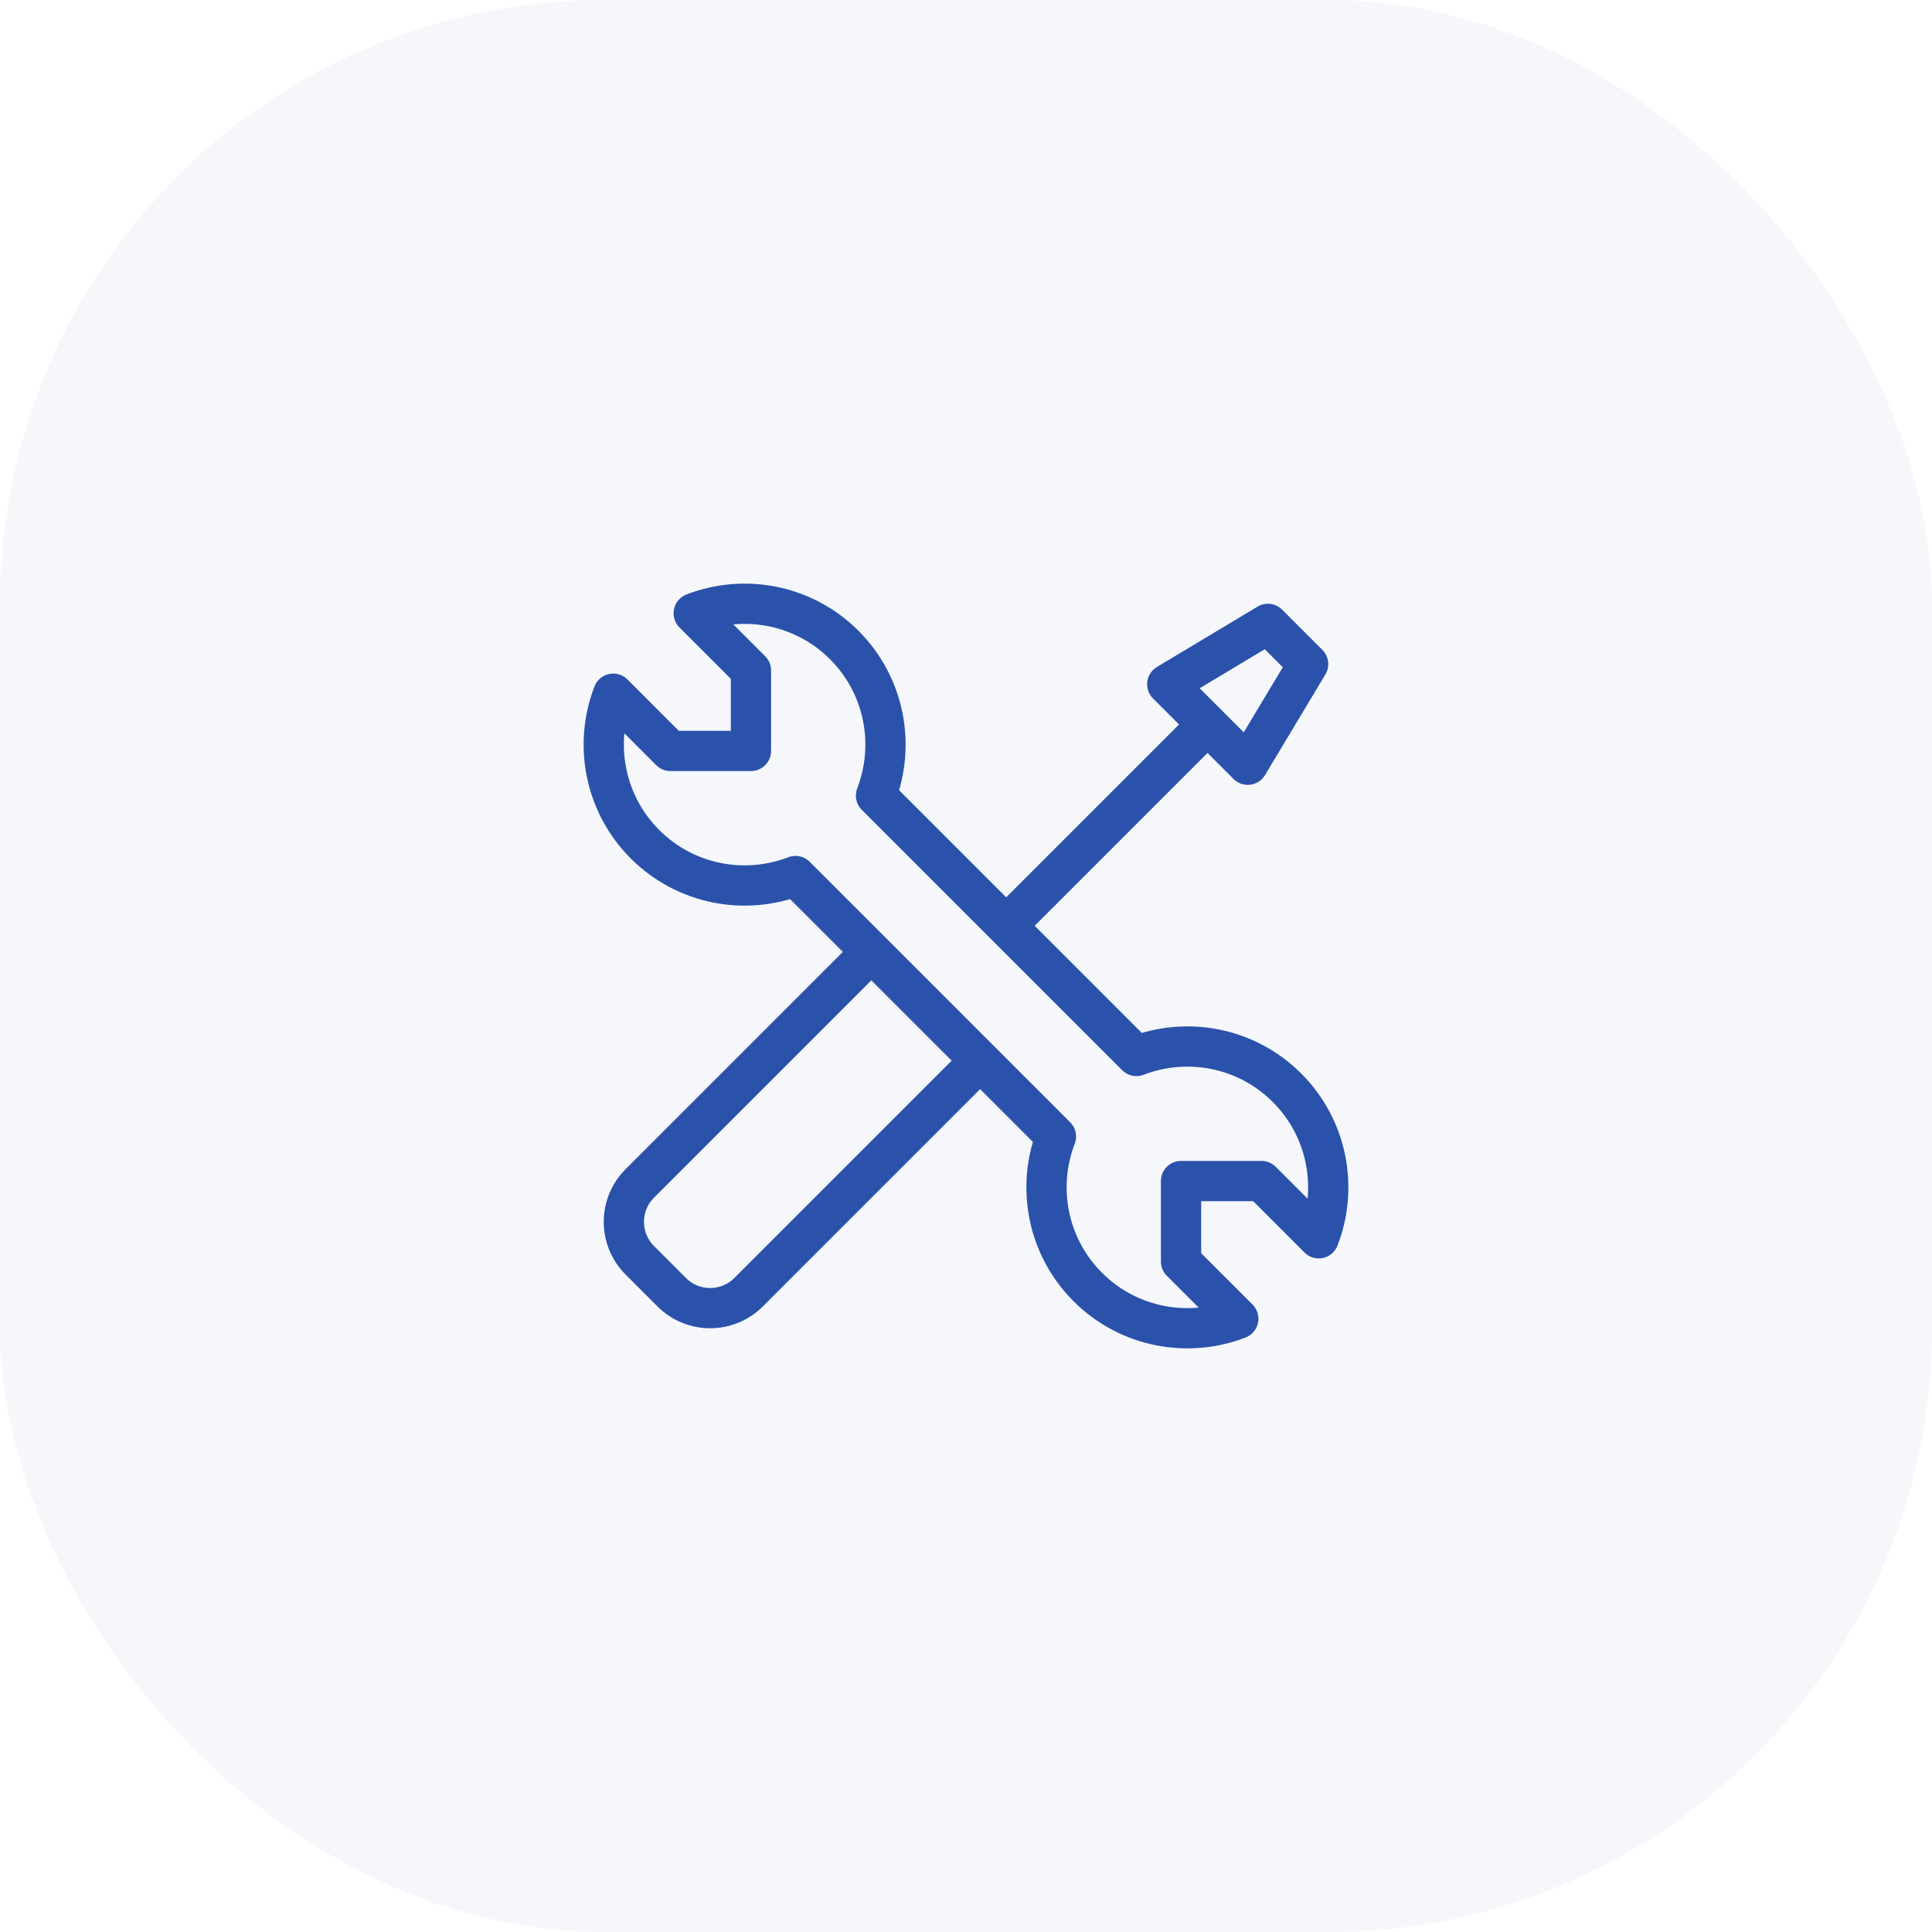
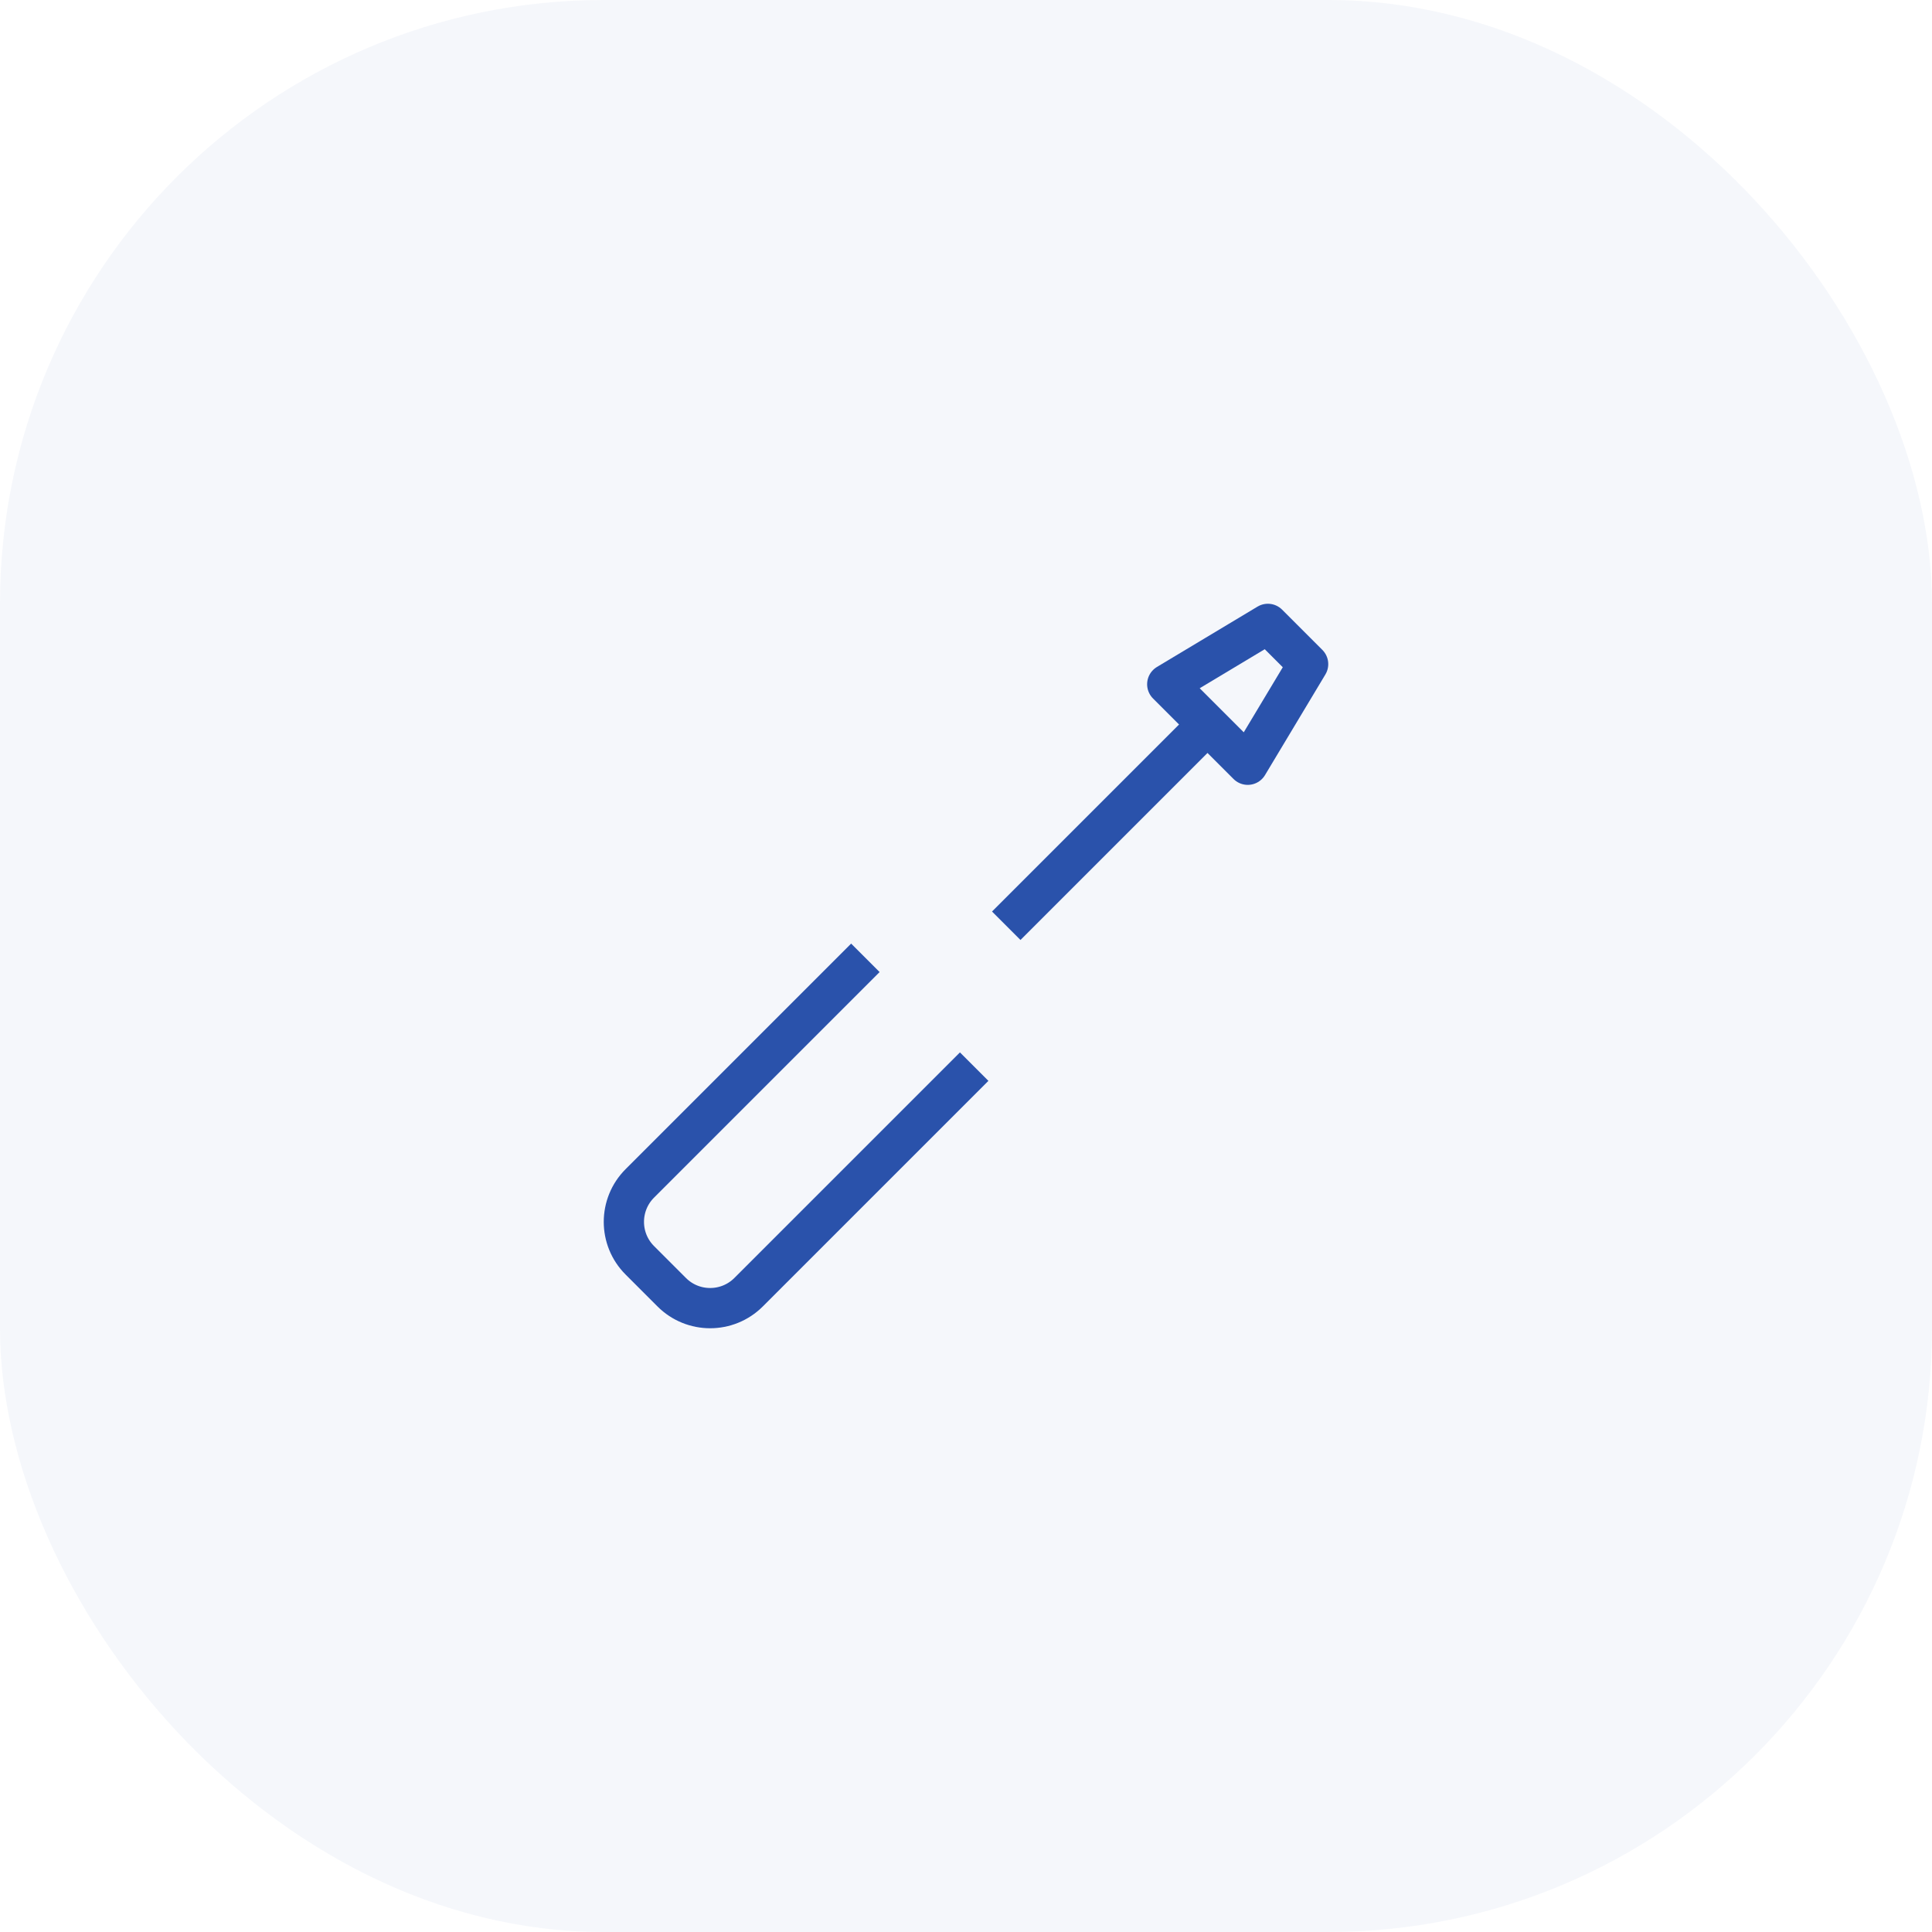
<svg xmlns="http://www.w3.org/2000/svg" width="48" height="48" viewBox="0 0 48 48" fill="none">
  <g data-figma-bg-blur-radius="15">
    <rect width="48" height="48" rx="15" fill="#2A52AB" fill-opacity="0.05" />
    <path d="M25 23L30 18" stroke="#2A52AB" />
    <path d="M31 19L29 17L31.5 15.5L32.5 16.5L31 19Z" stroke="#2A52AB" stroke-linejoin="round" />
-     <path d="M16.025 20.975C15.014 19.964 14.751 18.488 15.236 17.235L16.657 18.657H18.657V16.657L17.235 15.236C18.488 14.751 19.964 15.014 20.975 16.025C21.986 17.037 22.249 18.513 21.764 19.766L28.234 26.236C29.487 25.751 30.963 26.014 31.975 27.025C32.986 28.036 33.249 29.512 32.764 30.765L31.343 29.343H29.343V31.343L30.765 32.764C29.512 33.249 28.036 32.986 27.025 31.975C26.015 30.964 25.751 29.489 26.235 28.237L19.763 21.765C18.511 22.249 17.036 21.985 16.025 20.975Z" stroke="#2A52AB" stroke-linejoin="round" />
    <path d="M24.203 26.5L18.599 32.104C18.071 32.632 17.215 32.632 16.688 32.104L15.896 31.312C15.368 30.785 15.368 29.929 15.896 29.401L21.5 23.797" stroke="#2A52AB" stroke-linejoin="round" />
  </g>
  <defs>
    <clipPath id="bgblur_0_118_350_clip_path" transform="translate(15 15)">
-       <rect width="48" height="48" rx="15" />
-     </clipPath>
+       </clipPath>
  </defs>
</svg>